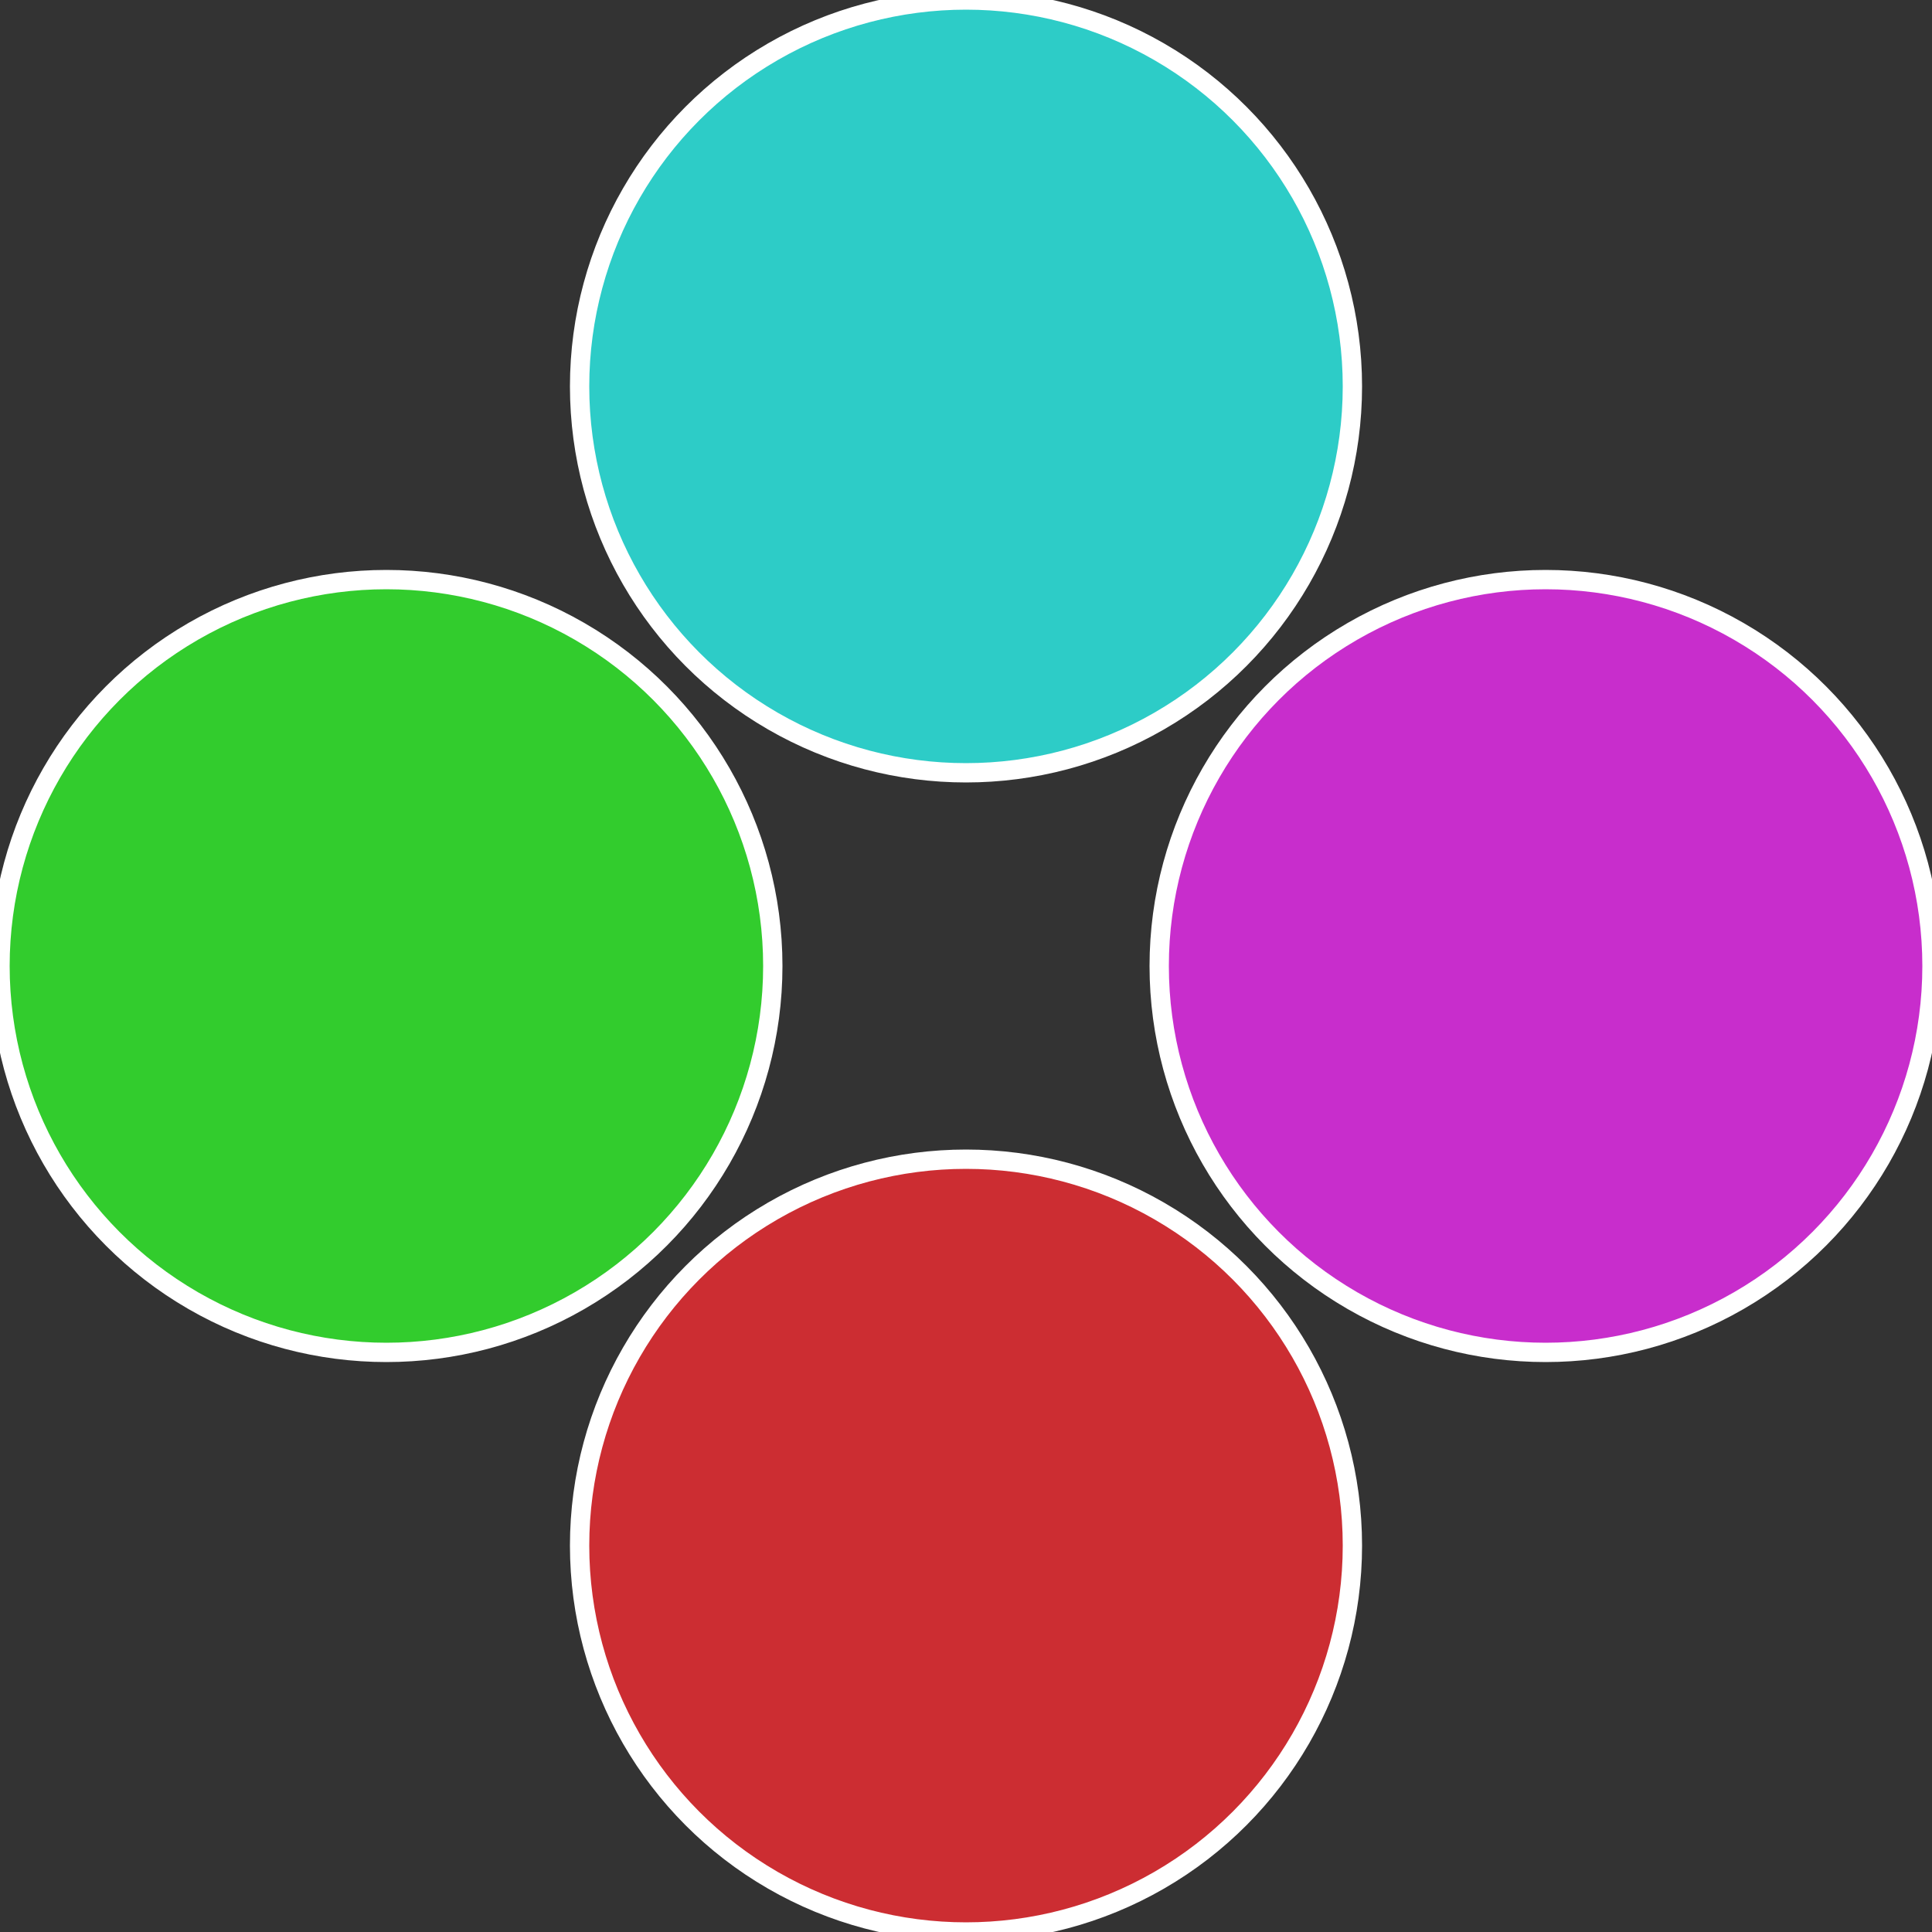
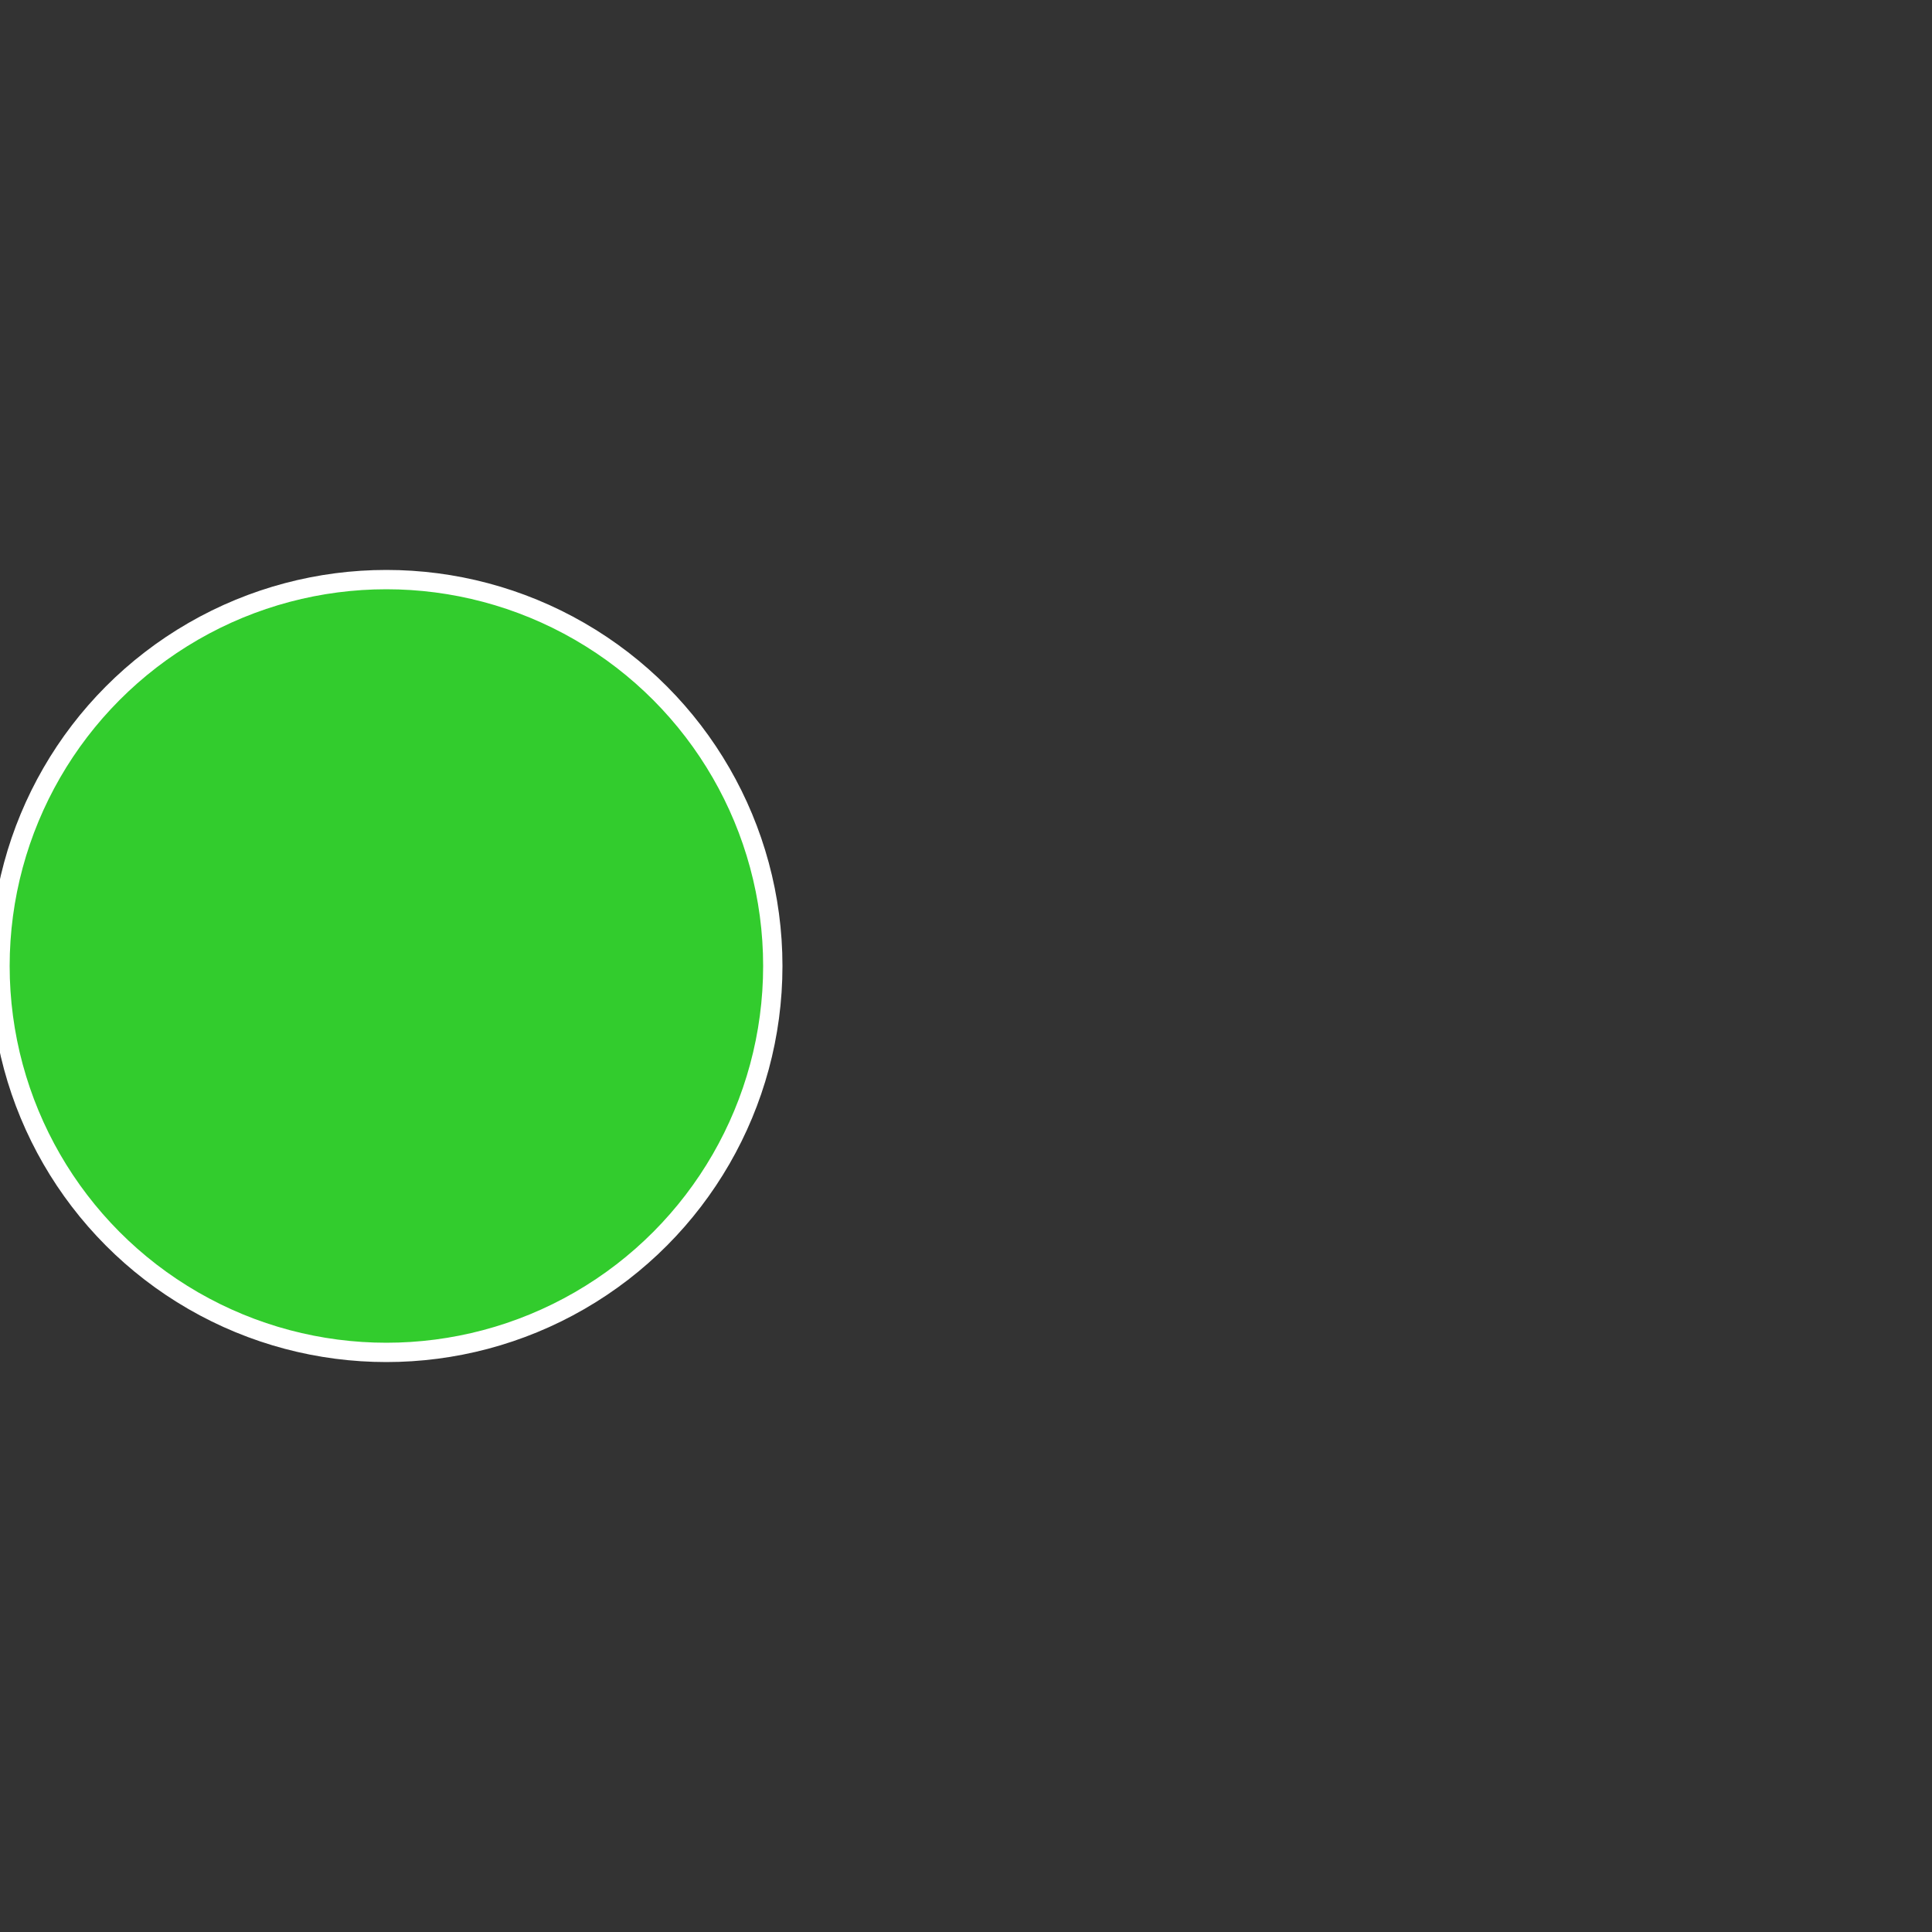
<svg xmlns="http://www.w3.org/2000/svg" width="500" height="500" viewBox="-1 -1 2 2">
  <rect x="-1" y="-1" width="2" height="2" fill="#333333" stroke="none" />
-   <circle cx="0.6" cy="0" r="0.4" fill="#c82dcc" stroke="#fff" stroke-width="1%" />
-   <circle cx="3.6739403974421E-17" cy="0.6" r="0.4" fill="#cc2d32" stroke="#fff" stroke-width="1%" />
  <circle cx="-0.6" cy="7.3478807948841E-17" r="0.4" fill="#32cc2d" stroke="#fff" stroke-width="1%" />
-   <circle cx="-1.1021821192326E-16" cy="-0.6" r="0.4" fill="#2dccc7" stroke="#fff" stroke-width="1%" />
</svg>